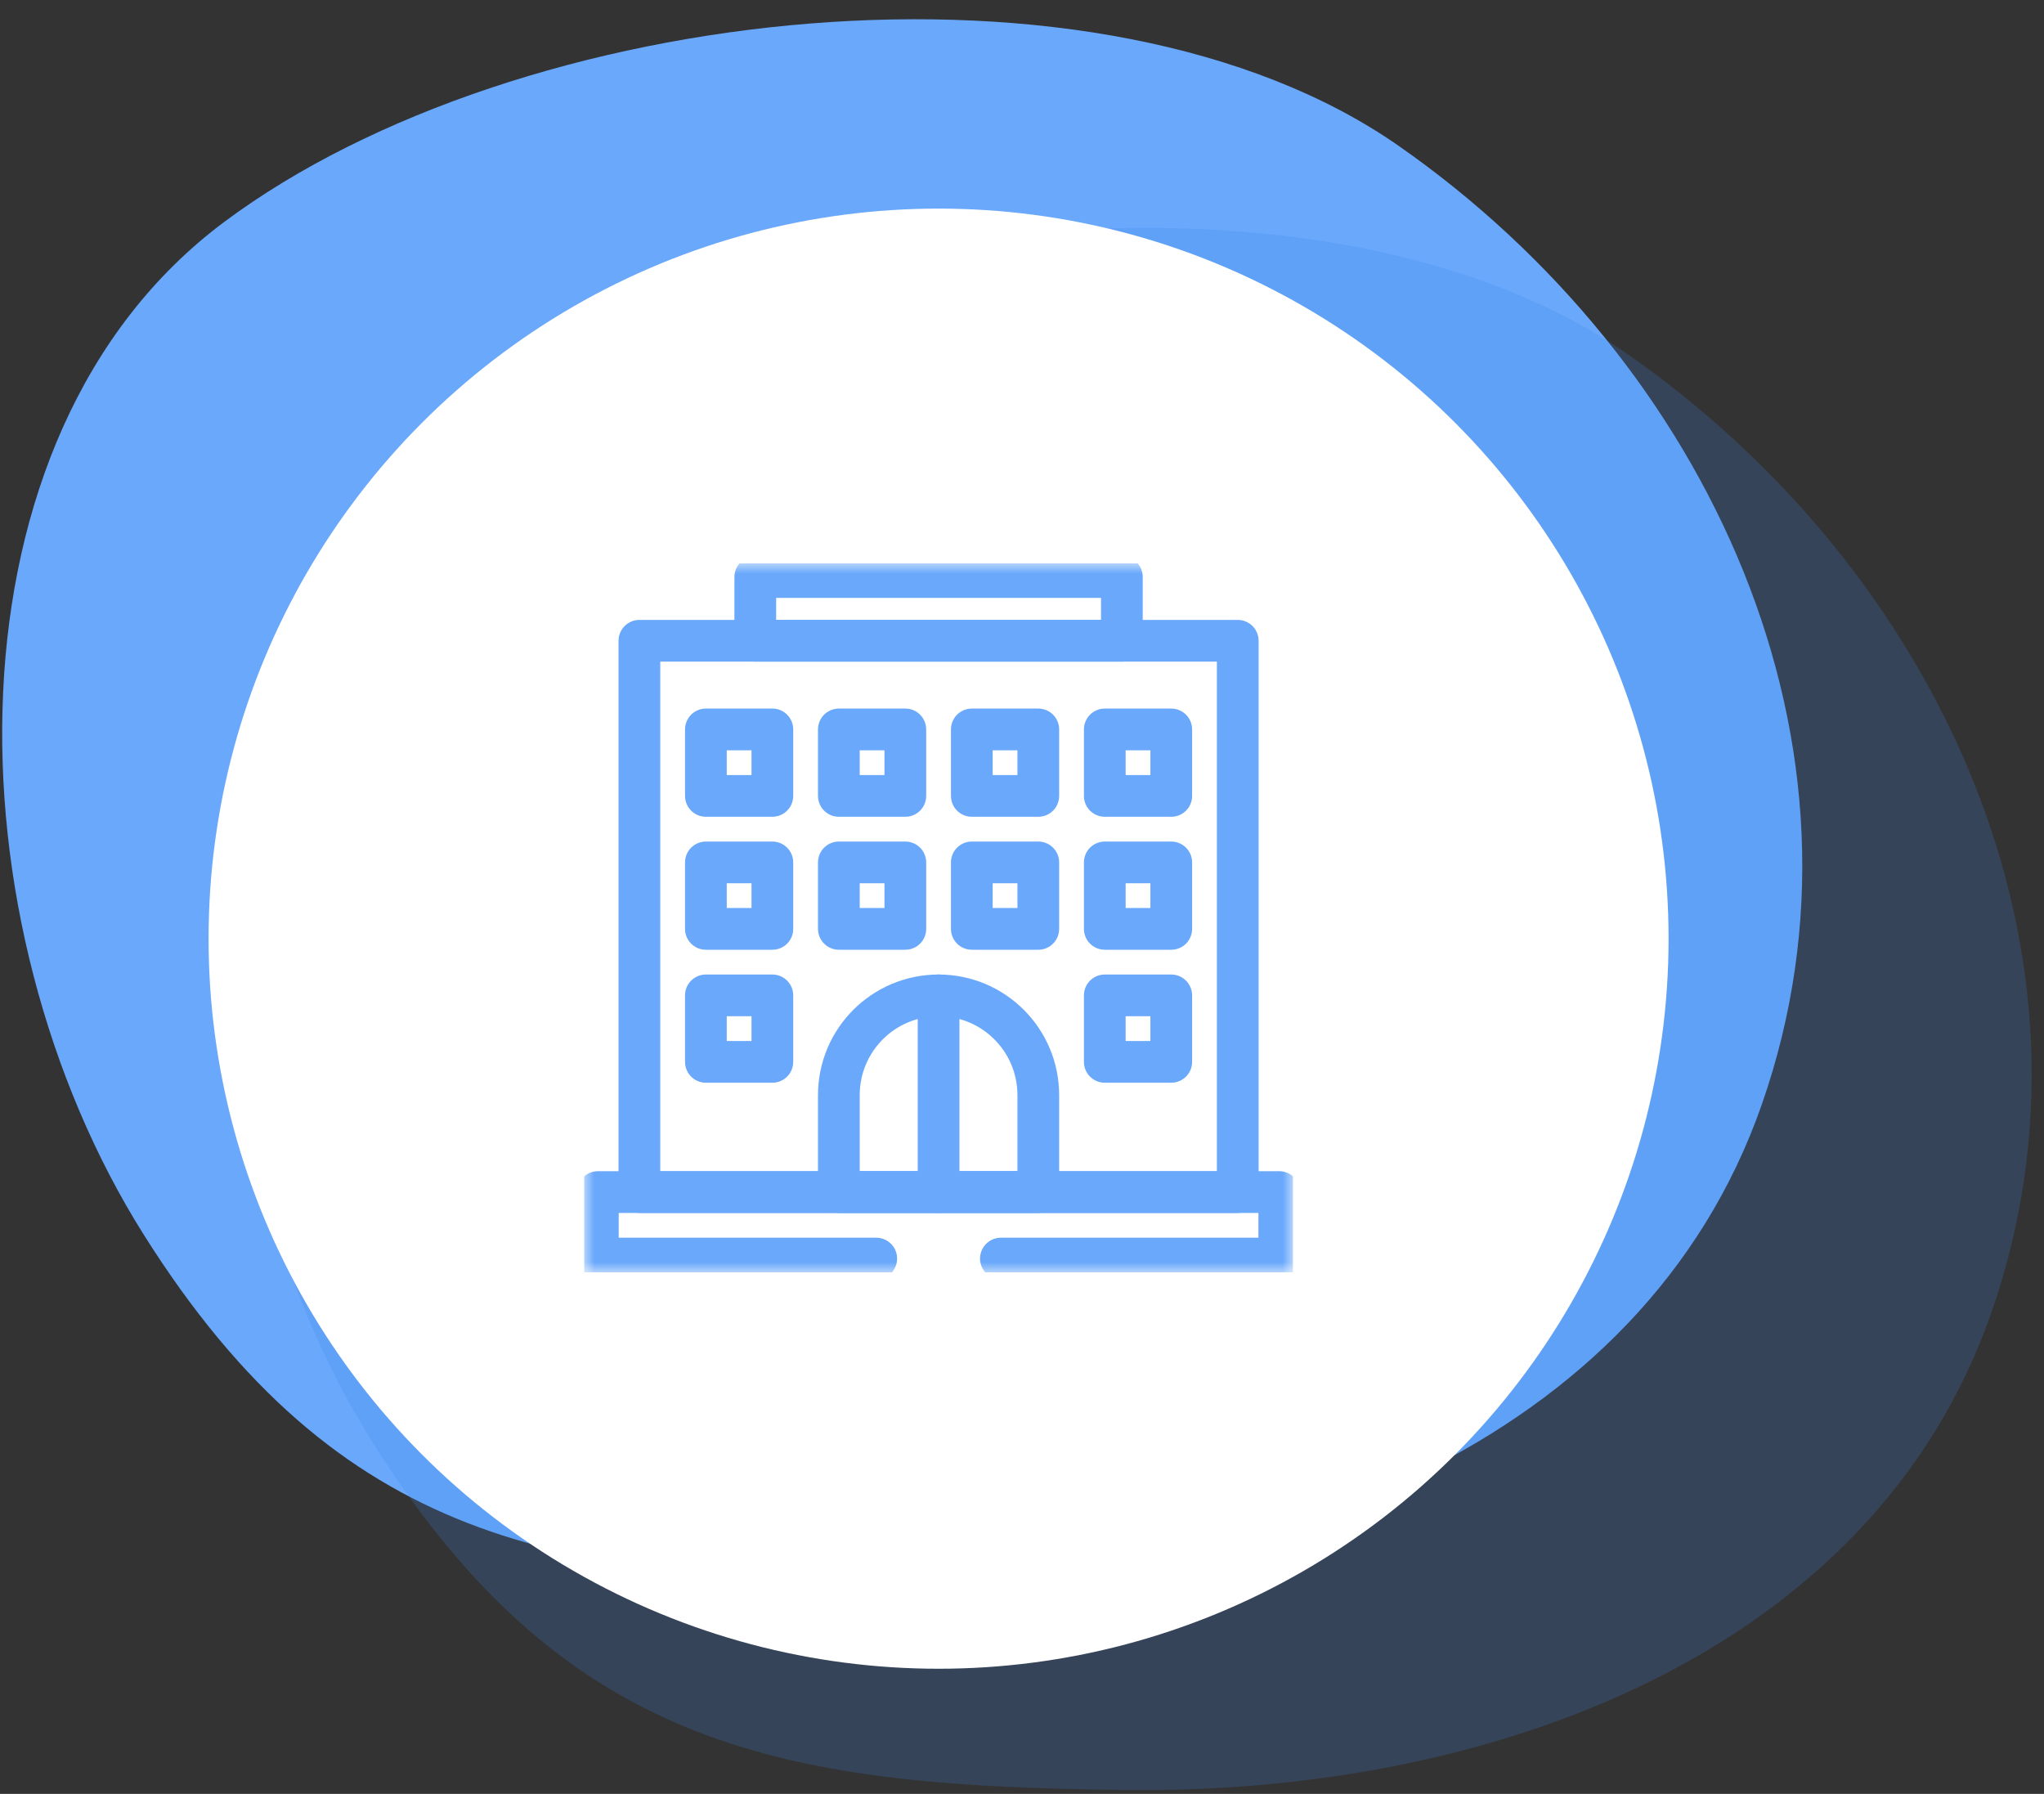
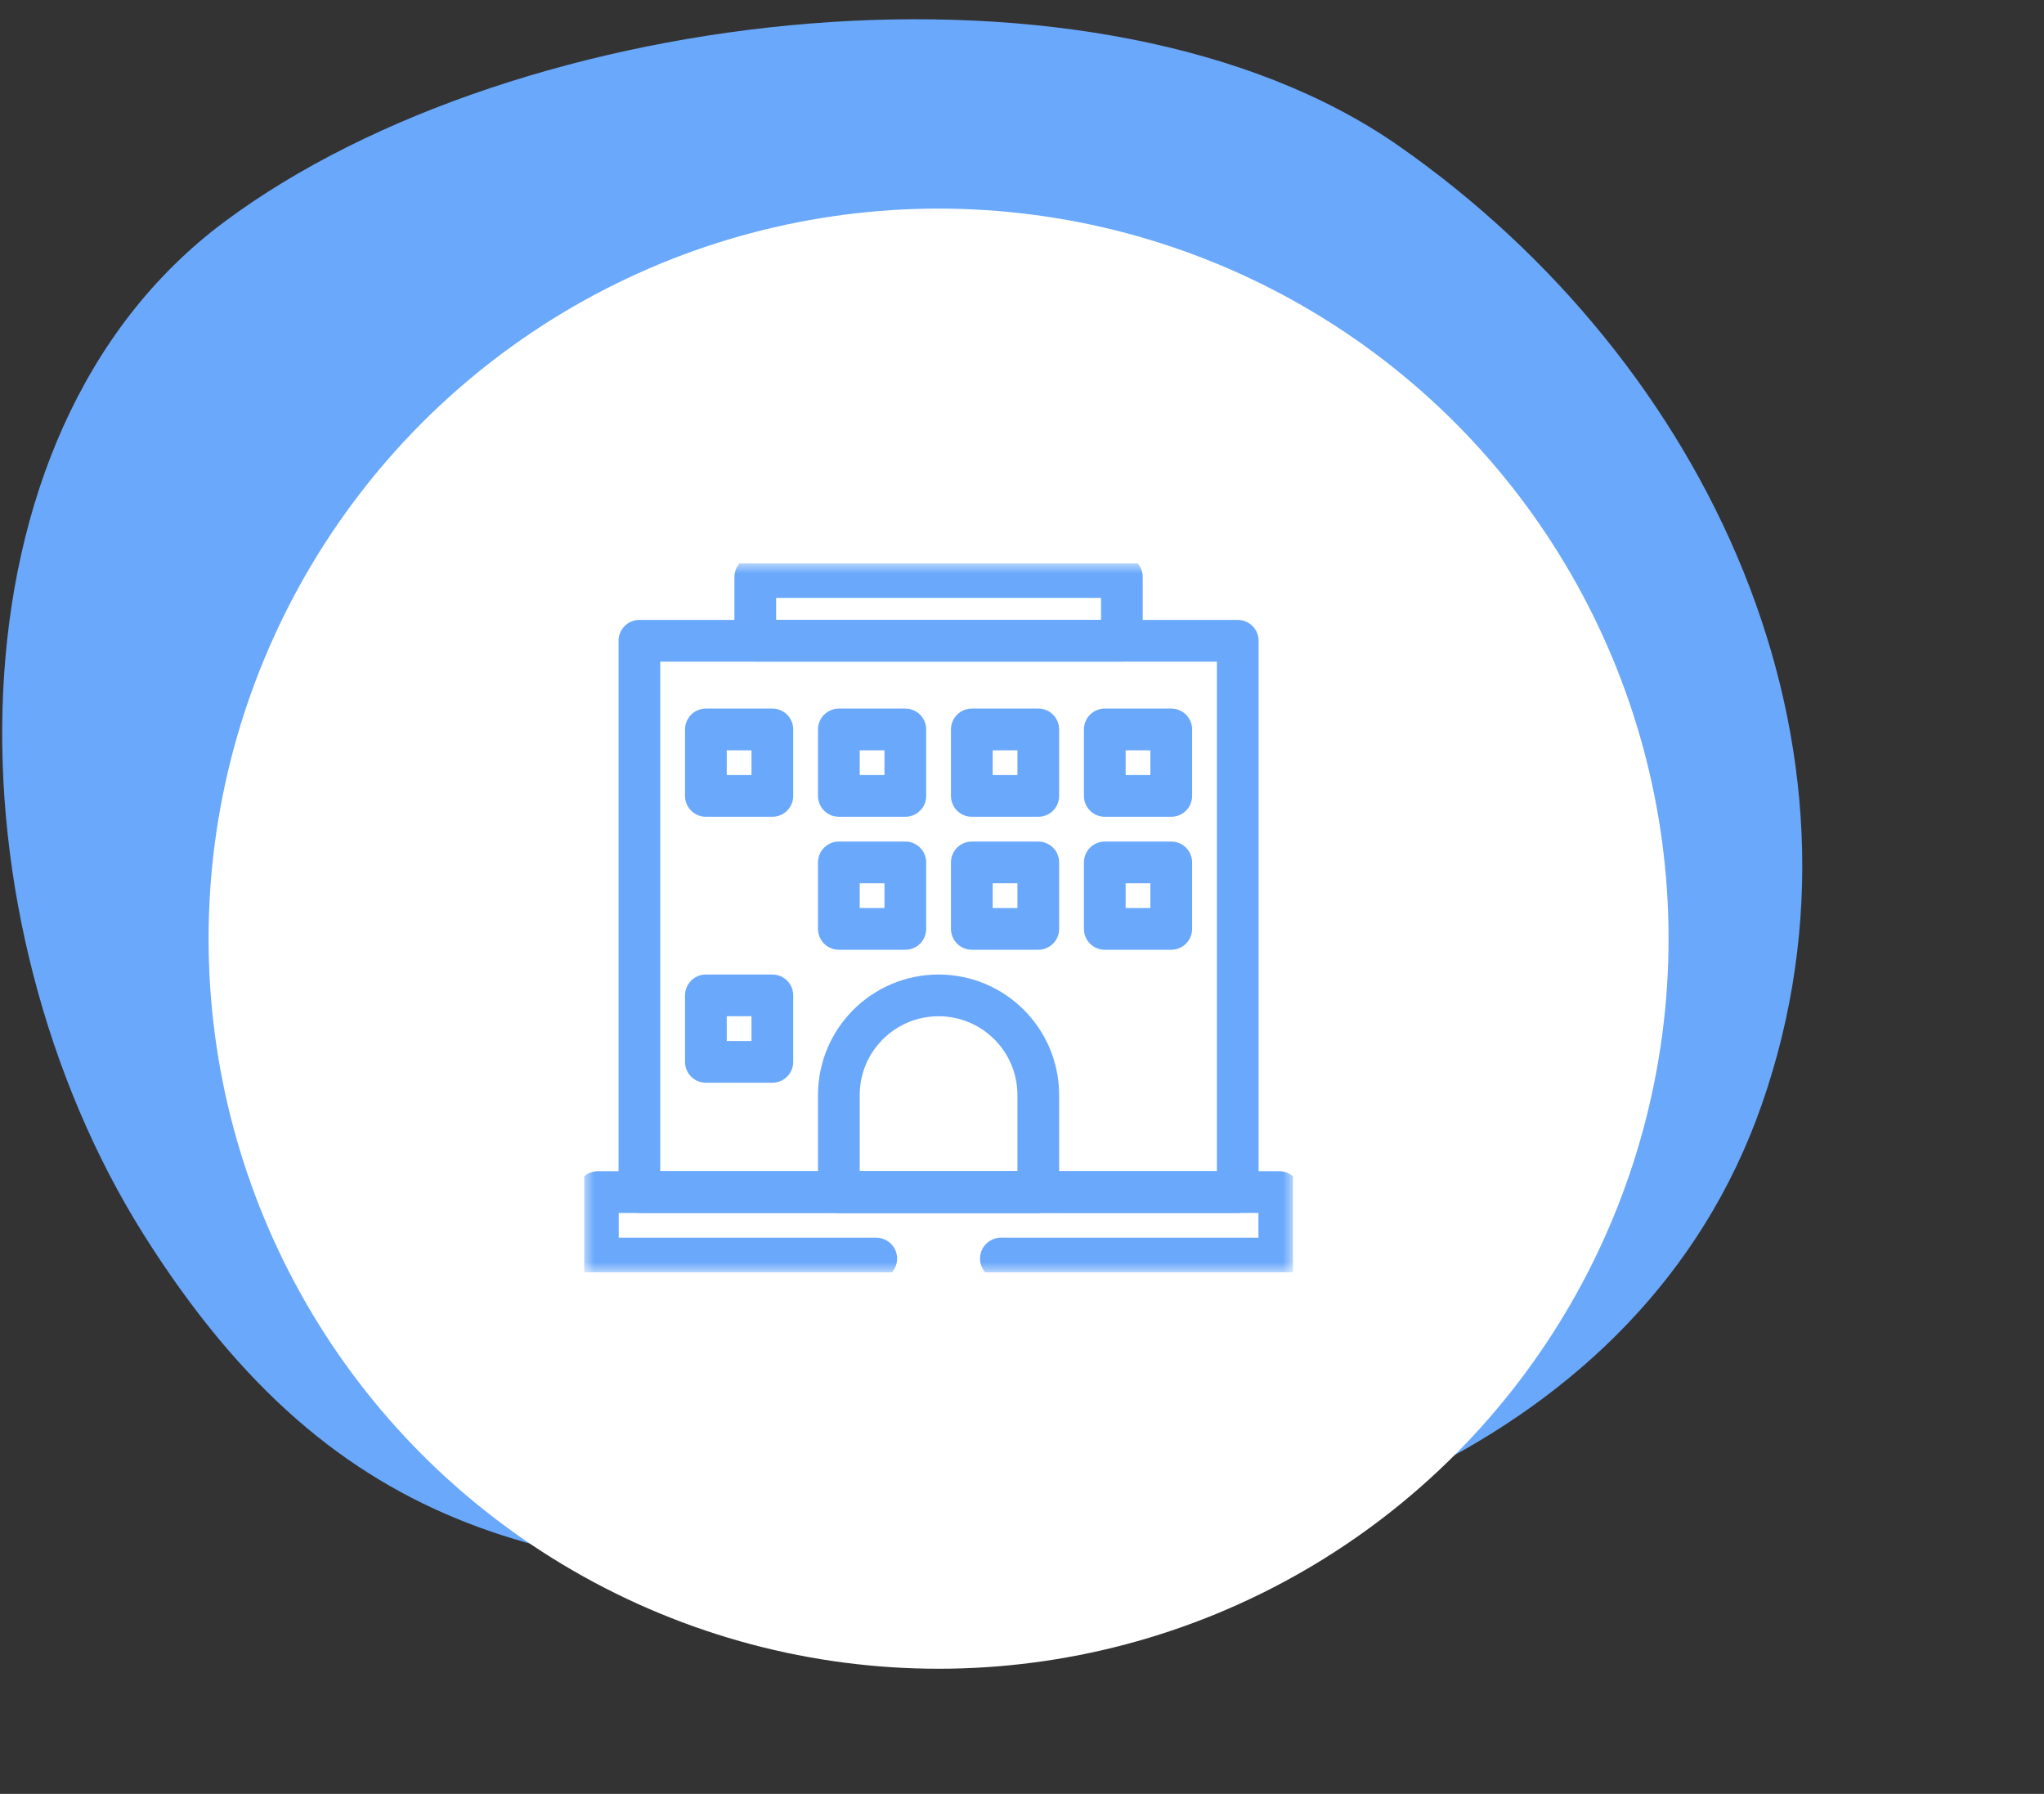
<svg xmlns="http://www.w3.org/2000/svg" width="98" height="86" viewBox="0 0 98 86" fill="none">
  <rect x="0" y="0" width="98" height="86" fill="#333333" stroke="none" />
-   <path fill-rule="evenodd" clip-rule="evenodd" d="M10.751 10.639C24.879 0.107 52.774 -2.98 67.065 6.996C81.921 17.368 90.487 35.733 84.467 52.957C78.734 69.363 60.385 76.016 43.015 75.814C26.899 75.627 16.268 74.082 6.89 59.187C-2.489 44.292 -2.99 20.884 10.751 10.639Z" fill="#69A8FB" />
-   <path fill-rule="evenodd" clip-rule="evenodd" d="M21.751 20.639C35.879 10.107 63.774 7.02 78.065 16.997C92.921 27.368 101.487 45.733 95.467 62.957C89.734 79.363 71.385 86.016 54.015 85.814C37.899 85.627 27.268 84.082 17.89 69.187C8.511 54.292 8.01 30.884 21.751 20.639Z" fill="#3C87EB" fill-opacity="0.2" />
+   <path fill-rule="evenodd" clip-rule="evenodd" d="M10.751 10.639C24.879 0.107 52.774 -2.98 67.065 6.996C81.921 17.368 90.487 35.733 84.467 52.957C78.734 69.363 60.385 76.016 43.015 75.814C26.899 75.627 16.268 74.082 6.89 59.187C-2.489 44.292 -2.99 20.884 10.751 10.639" fill="#69A8FB" />
  <circle cx="45" cy="45" r="35" fill="white" />
  <g clip-path="url(#clip0_0_1)">
    <mask id="mask0_0_1" style="mask-type:luminance" maskUnits="userSpaceOnUse" x="28" y="27" width="34" height="34">
      <path d="M28 27H62V61H28V27Z" fill="white" />
    </mask>
    <g mask="url(#mask0_0_1)">
      <path d="M42.012 60.336H28.664V57.148H61.336V60.336H47.988" stroke="#69A8FB" stroke-width="2" stroke-miterlimit="10" stroke-linecap="round" stroke-linejoin="round" />
    </g>
    <path d="M59.344 30.719H30.656V57.148H59.344V30.719Z" stroke="#69A8FB" stroke-width="2" stroke-miterlimit="10" stroke-linecap="round" stroke-linejoin="round" />
    <mask id="mask1_0_1" style="mask-type:luminance" maskUnits="userSpaceOnUse" x="28" y="27" width="34" height="34">
      <path d="M28 27H62V61H28V27Z" fill="white" />
    </mask>
    <g mask="url(#mask1_0_1)">
      <path d="M53.788 30.719H36.212V27.664H53.788V30.719Z" stroke="#69A8FB" stroke-width="2" stroke-miterlimit="10" stroke-linecap="round" stroke-linejoin="round" />
      <path d="M45 47.719C42.359 47.719 40.219 49.859 40.219 52.5V57.148H49.781V52.5C49.781 49.859 47.641 47.719 45 47.719Z" stroke="#69A8FB" stroke-width="2" stroke-miterlimit="10" stroke-linecap="round" stroke-linejoin="round" />
-       <path d="M45 47.719V57.148" stroke="#69A8FB" stroke-width="2" stroke-miterlimit="10" stroke-linecap="round" stroke-linejoin="round" />
      <path d="M37.031 38.156H33.844V34.969H37.031V38.156Z" stroke="#69A8FB" stroke-width="2" stroke-miterlimit="10" stroke-linecap="round" stroke-linejoin="round" />
      <path d="M43.406 38.156H40.219V34.969H43.406V38.156Z" stroke="#69A8FB" stroke-width="2" stroke-miterlimit="10" stroke-linecap="round" stroke-linejoin="round" />
      <path d="M49.781 38.156H46.594V34.969H49.781V38.156Z" stroke="#69A8FB" stroke-width="2" stroke-miterlimit="10" stroke-linecap="round" stroke-linejoin="round" />
      <path d="M56.156 38.156H52.969V34.969H56.156V38.156Z" stroke="#69A8FB" stroke-width="2" stroke-miterlimit="10" stroke-linecap="round" stroke-linejoin="round" />
-       <path d="M37.031 44.531H33.844V41.344H37.031V44.531Z" stroke="#69A8FB" stroke-width="2" stroke-miterlimit="10" stroke-linecap="round" stroke-linejoin="round" />
      <path d="M43.406 44.531H40.219V41.344H43.406V44.531Z" stroke="#69A8FB" stroke-width="2" stroke-miterlimit="10" stroke-linecap="round" stroke-linejoin="round" />
      <path d="M49.781 44.531H46.594V41.344H49.781V44.531Z" stroke="#69A8FB" stroke-width="2" stroke-miterlimit="10" stroke-linecap="round" stroke-linejoin="round" />
      <path d="M56.156 44.531H52.969V41.344H56.156V44.531Z" stroke="#69A8FB" stroke-width="2" stroke-miterlimit="10" stroke-linecap="round" stroke-linejoin="round" />
      <path d="M37.031 50.906H33.844V47.719H37.031V50.906Z" stroke="#69A8FB" stroke-width="2" stroke-miterlimit="10" stroke-linecap="round" stroke-linejoin="round" />
-       <path d="M56.156 50.906H52.969V47.719H56.156V50.906Z" stroke="#69A8FB" stroke-width="2" stroke-miterlimit="10" stroke-linecap="round" stroke-linejoin="round" />
    </g>
  </g>
  <defs>
    <clipPath id="clip0_0_1">
      <rect width="34" height="34" fill="white" transform="translate(28 27)" />
    </clipPath>
  </defs>
</svg>